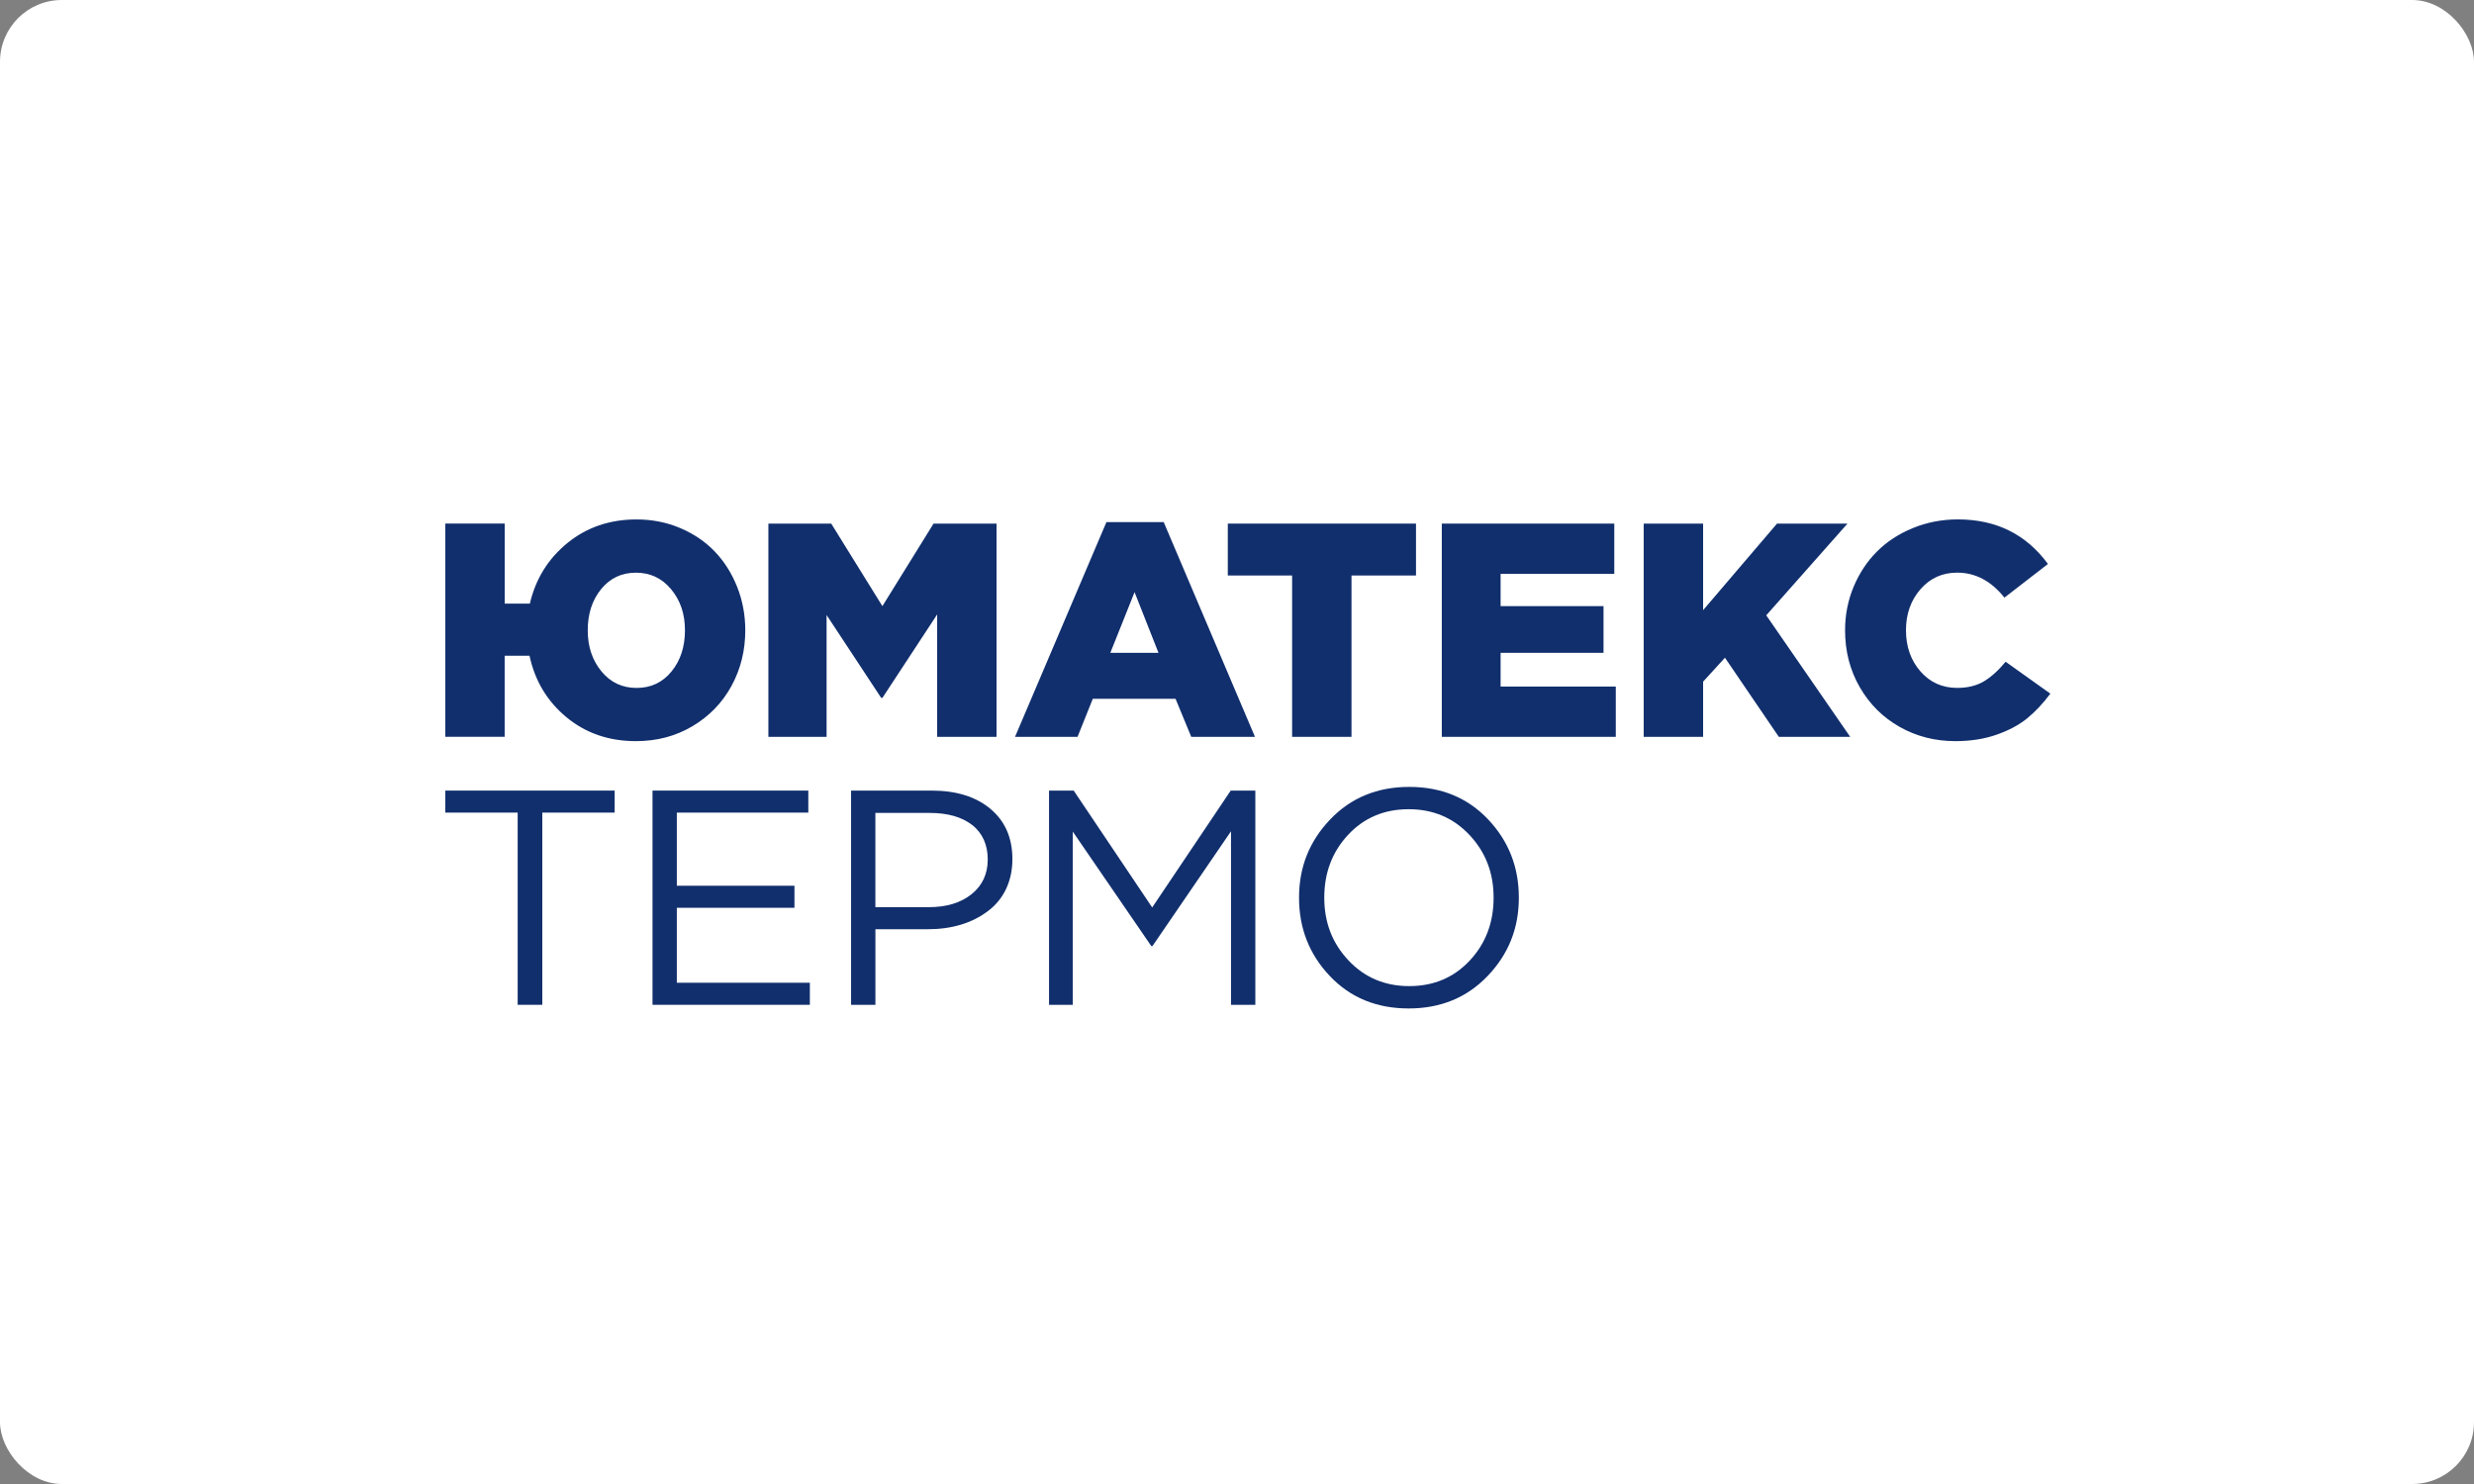
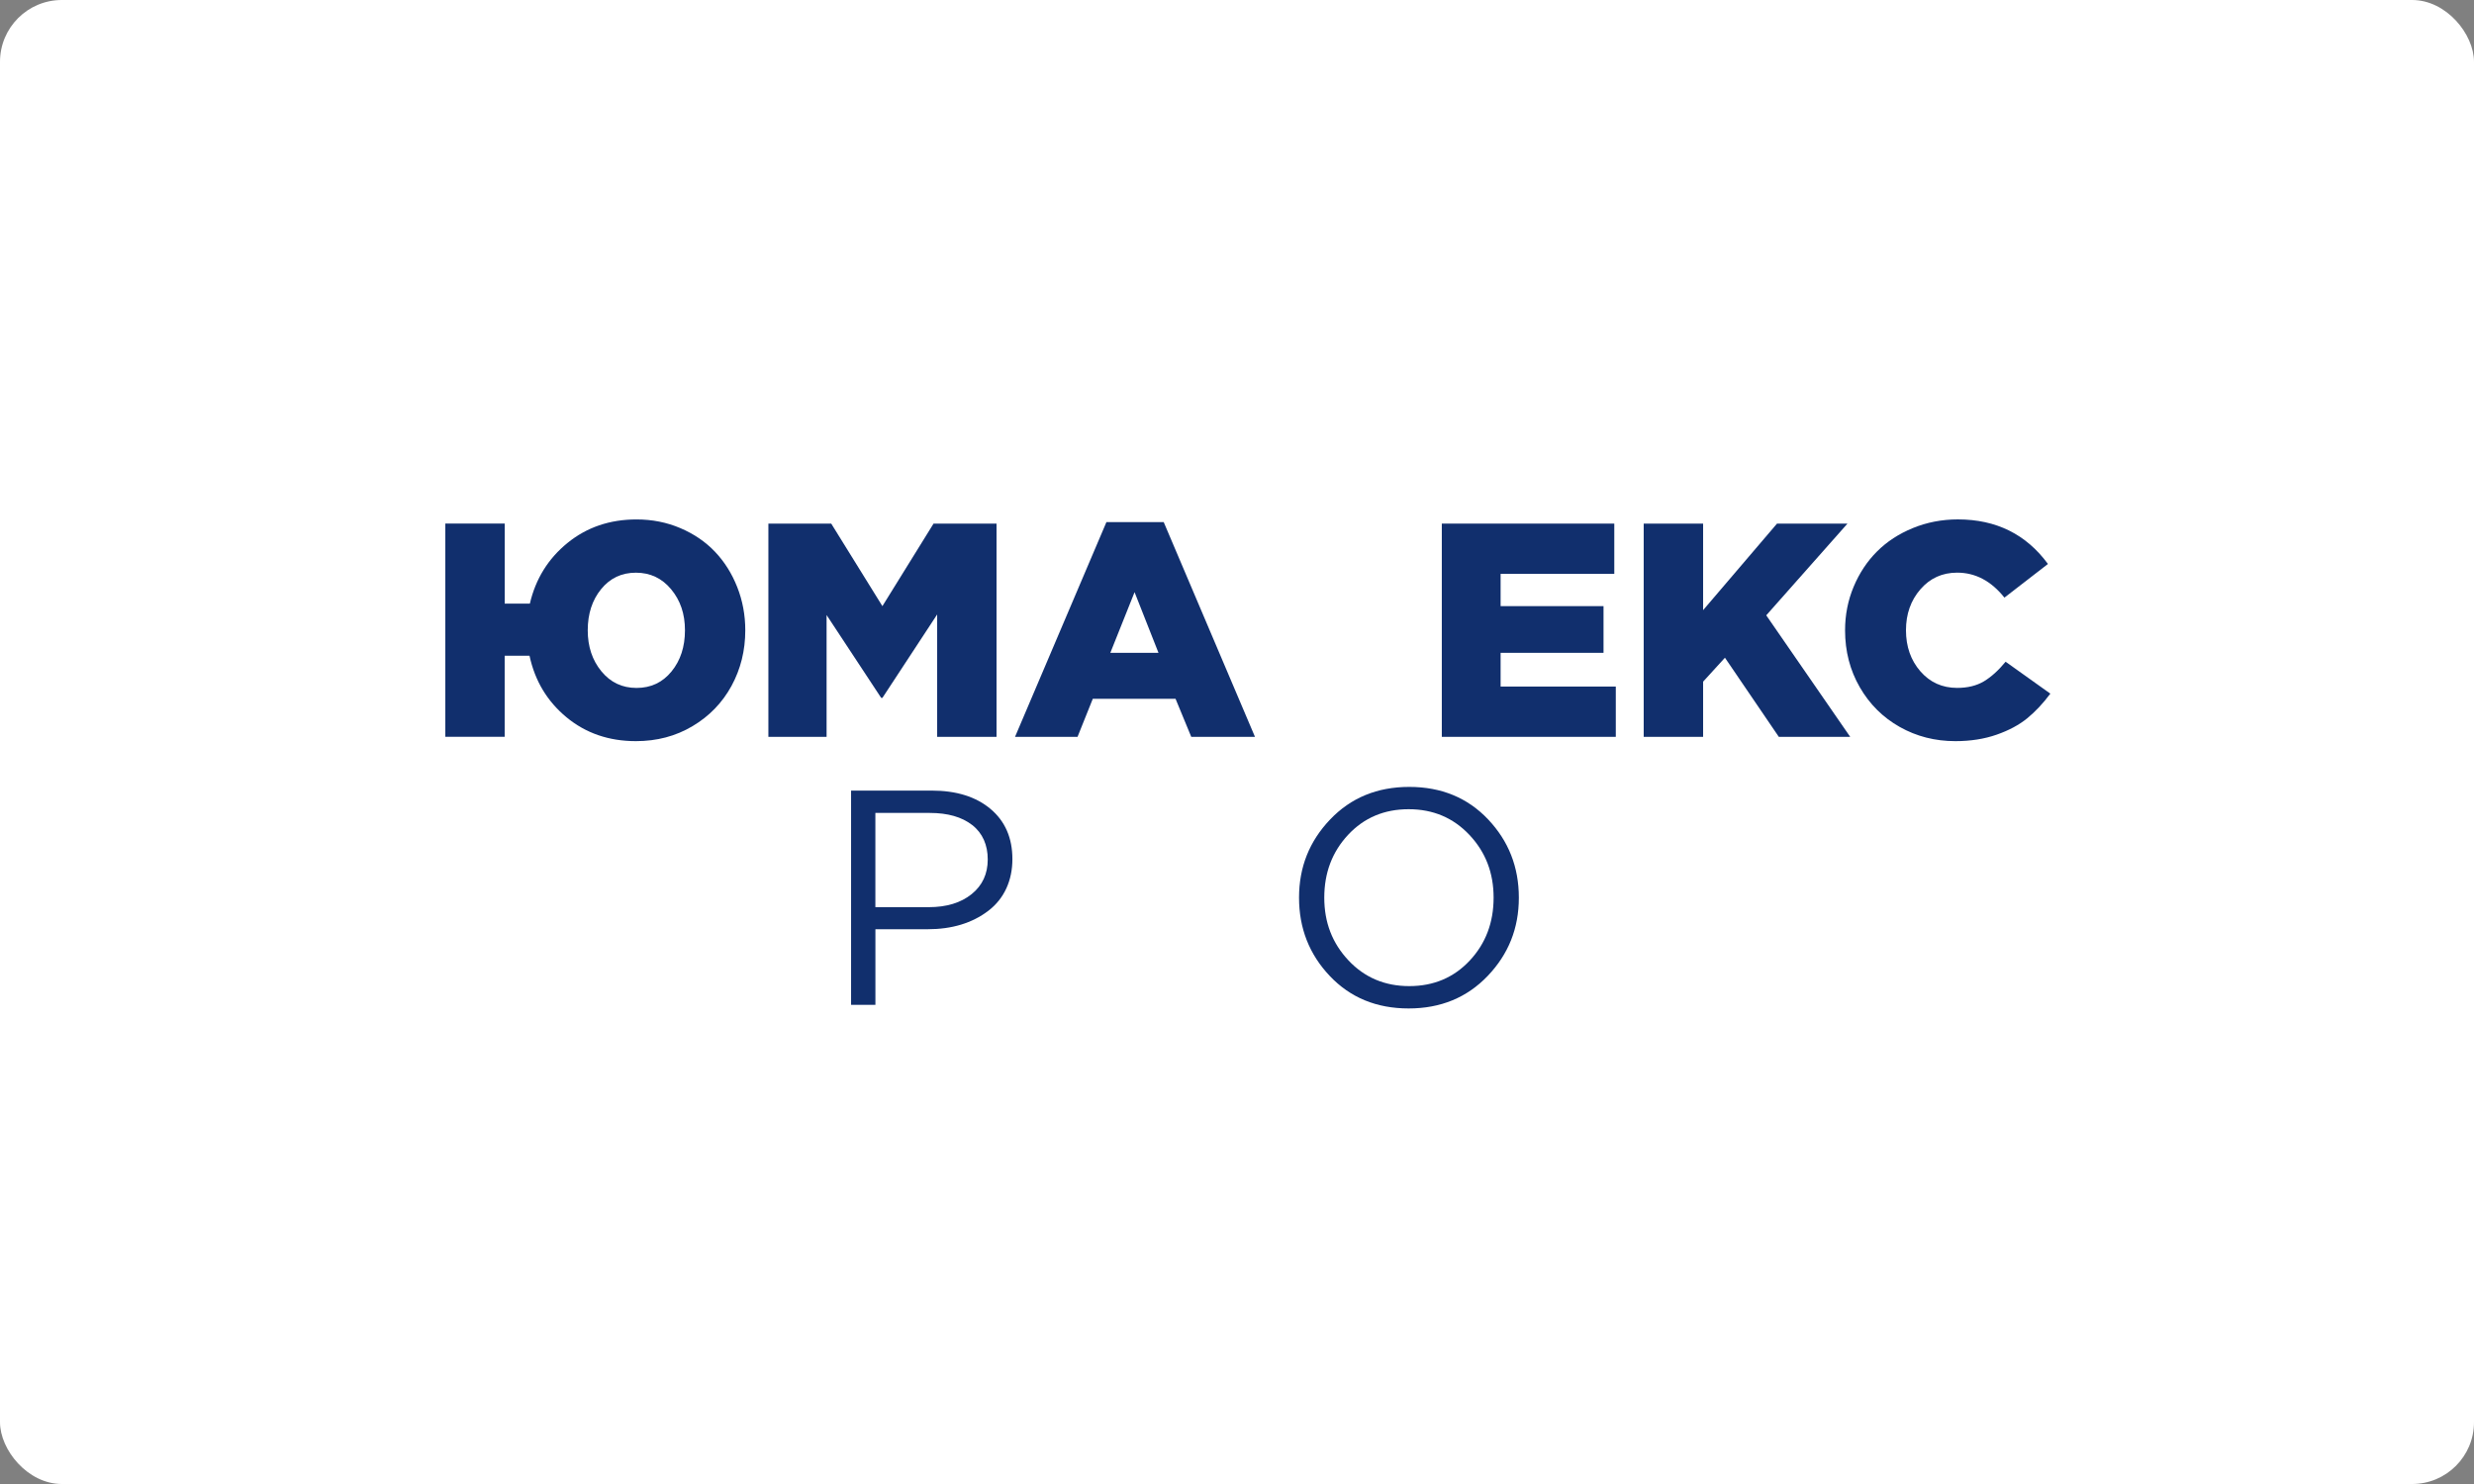
<svg xmlns="http://www.w3.org/2000/svg" width="200" height="120" viewBox="0 0 200 120" fill="none">
  <rect x="0" y="0" width="200" height="120" fill="#808080" stroke="none" />
  <rect width="200" height="120" rx="5" fill="white" />
  <path d="M36 59.583V42.338H40.801V48.81H42.834C43.301 46.81 44.315 45.174 45.875 43.905C47.436 42.636 49.296 42.003 51.456 42.003C52.722 42.003 53.906 42.237 55.005 42.707C56.106 43.177 57.037 43.813 57.799 44.615C58.561 45.417 59.161 46.367 59.596 47.467C60.031 48.567 60.249 49.733 60.249 50.968C60.249 52.602 59.877 54.1 59.137 55.462C58.394 56.823 57.345 57.91 55.986 58.718C54.628 59.528 53.102 59.931 51.408 59.931C49.224 59.931 47.353 59.288 45.795 58C44.24 56.712 43.242 55.055 42.807 53.026H40.798V59.58H36V59.583ZM47.513 50.968C47.513 52.277 47.879 53.383 48.614 54.28C49.349 55.177 50.294 55.628 51.456 55.628C52.619 55.628 53.561 55.185 54.285 54.298C55.01 53.412 55.373 52.301 55.373 50.968C55.373 49.636 55.002 48.554 54.261 47.657C53.518 46.76 52.568 46.309 51.408 46.309C50.249 46.309 49.317 46.752 48.595 47.639C47.873 48.525 47.513 49.636 47.513 50.968Z" fill="#112F6D" />
  <path d="M62.117 59.583V42.34H67.197L71.334 49.013L75.469 42.34H80.561V59.583H75.761V49.686L71.334 56.433H71.236L66.822 49.733V59.583H62.117Z" fill="#112F6D" />
  <path d="M82.056 59.583L89.444 42.219H94.075L101.453 59.583H96.302L95.031 56.504H88.343L87.109 59.583H82.053H82.056ZM89.76 52.789H93.653L91.719 47.884L89.76 52.789Z" fill="#112F6D" />
-   <path d="M99.256 46.536V42.34H114.47V46.536H109.256V59.583H104.455V46.536H99.256Z" fill="#112F6D" />
  <path d="M116.557 59.583V42.34H130.5V46.404H121.31V49.013H129.63V52.789H121.31V55.517H130.622V59.583H116.557Z" fill="#112F6D" />
  <path d="M132.878 59.583V42.34H137.681V49.338L143.655 42.34H149.351L142.785 49.757L149.571 59.583H143.801L139.446 53.185L137.681 55.121V59.583H132.878Z" fill="#112F6D" />
  <path d="M149.157 50.966C149.157 49.723 149.388 48.549 149.85 47.446C150.311 46.343 150.94 45.393 151.739 44.594C152.538 43.794 153.504 43.164 154.64 42.699C155.776 42.235 156.989 42 158.278 42C161.368 42 163.793 43.2 165.558 45.604L162.039 48.325C160.967 46.979 159.693 46.306 158.217 46.306C157.015 46.306 156.025 46.755 155.248 47.652C154.47 48.549 154.08 49.652 154.08 50.966C154.08 52.28 154.47 53.396 155.248 54.288C156.025 55.179 157.015 55.625 158.217 55.625C159.064 55.625 159.783 55.449 160.375 55.098C160.967 54.744 161.553 54.216 162.135 53.509L165.752 56.09C165.163 56.881 164.539 57.544 163.883 58.082C163.225 58.62 162.4 59.061 161.405 59.409C160.41 59.757 159.298 59.931 158.071 59.931C156.434 59.931 154.937 59.549 153.578 58.784C152.22 58.018 151.142 56.95 150.349 55.575C149.555 54.2 149.157 52.665 149.157 50.966Z" fill="#112F6D" />
-   <path d="M41.849 81.251V65.71H36V63.929H49.689V65.71H43.84V81.251H41.849Z" fill="#112F6D" />
-   <path d="M52.749 81.251V63.929H65.344V65.71H54.715V71.623H64.224V73.406H54.715V79.467H65.469V81.251H52.749Z" fill="#112F6D" />
  <path d="M68.802 81.251V63.929H75.323C77.313 63.929 78.898 64.425 80.076 65.414C81.254 66.404 81.843 67.757 81.843 69.472C81.843 71.187 81.191 72.665 79.89 73.654C78.587 74.644 76.958 75.14 74.999 75.14H70.769V81.251H68.802ZM70.769 73.356H75.073C76.517 73.356 77.674 73.005 78.545 72.303C79.415 71.601 79.85 70.667 79.85 69.496C79.85 68.324 79.431 67.364 78.592 66.712C77.754 66.061 76.612 65.736 75.171 65.736H70.766V73.356H70.769Z" fill="#112F6D" />
-   <path d="M84.805 81.251V63.929H86.798L93.144 73.38L99.492 63.929H101.482V81.251H99.516V67.219L93.168 76.499H93.069L86.724 67.245V81.251H84.805Z" fill="#112F6D" />
  <path d="M120.272 78.91C118.595 80.667 116.464 81.546 113.876 81.546C111.288 81.546 109.163 80.673 107.504 78.923C105.845 77.174 105.015 75.063 105.015 72.588C105.015 70.113 105.853 68.024 107.528 66.266C109.202 64.509 111.336 63.631 113.924 63.631C116.511 63.631 118.637 64.504 120.296 66.253C121.954 68.003 122.785 70.113 122.785 72.588C122.785 75.063 121.947 77.153 120.272 78.91ZM109.009 77.659C110.312 79.045 111.949 79.739 113.924 79.739C115.898 79.739 117.528 79.05 118.815 77.673C120.102 76.295 120.744 74.602 120.744 72.588C120.744 70.575 120.094 68.902 118.791 67.514C117.488 66.129 115.851 65.435 113.876 65.435C111.902 65.435 110.272 66.124 108.985 67.501C107.698 68.879 107.055 70.575 107.055 72.586C107.055 74.596 107.706 76.272 109.009 77.657" fill="#112F6D" />
</svg>